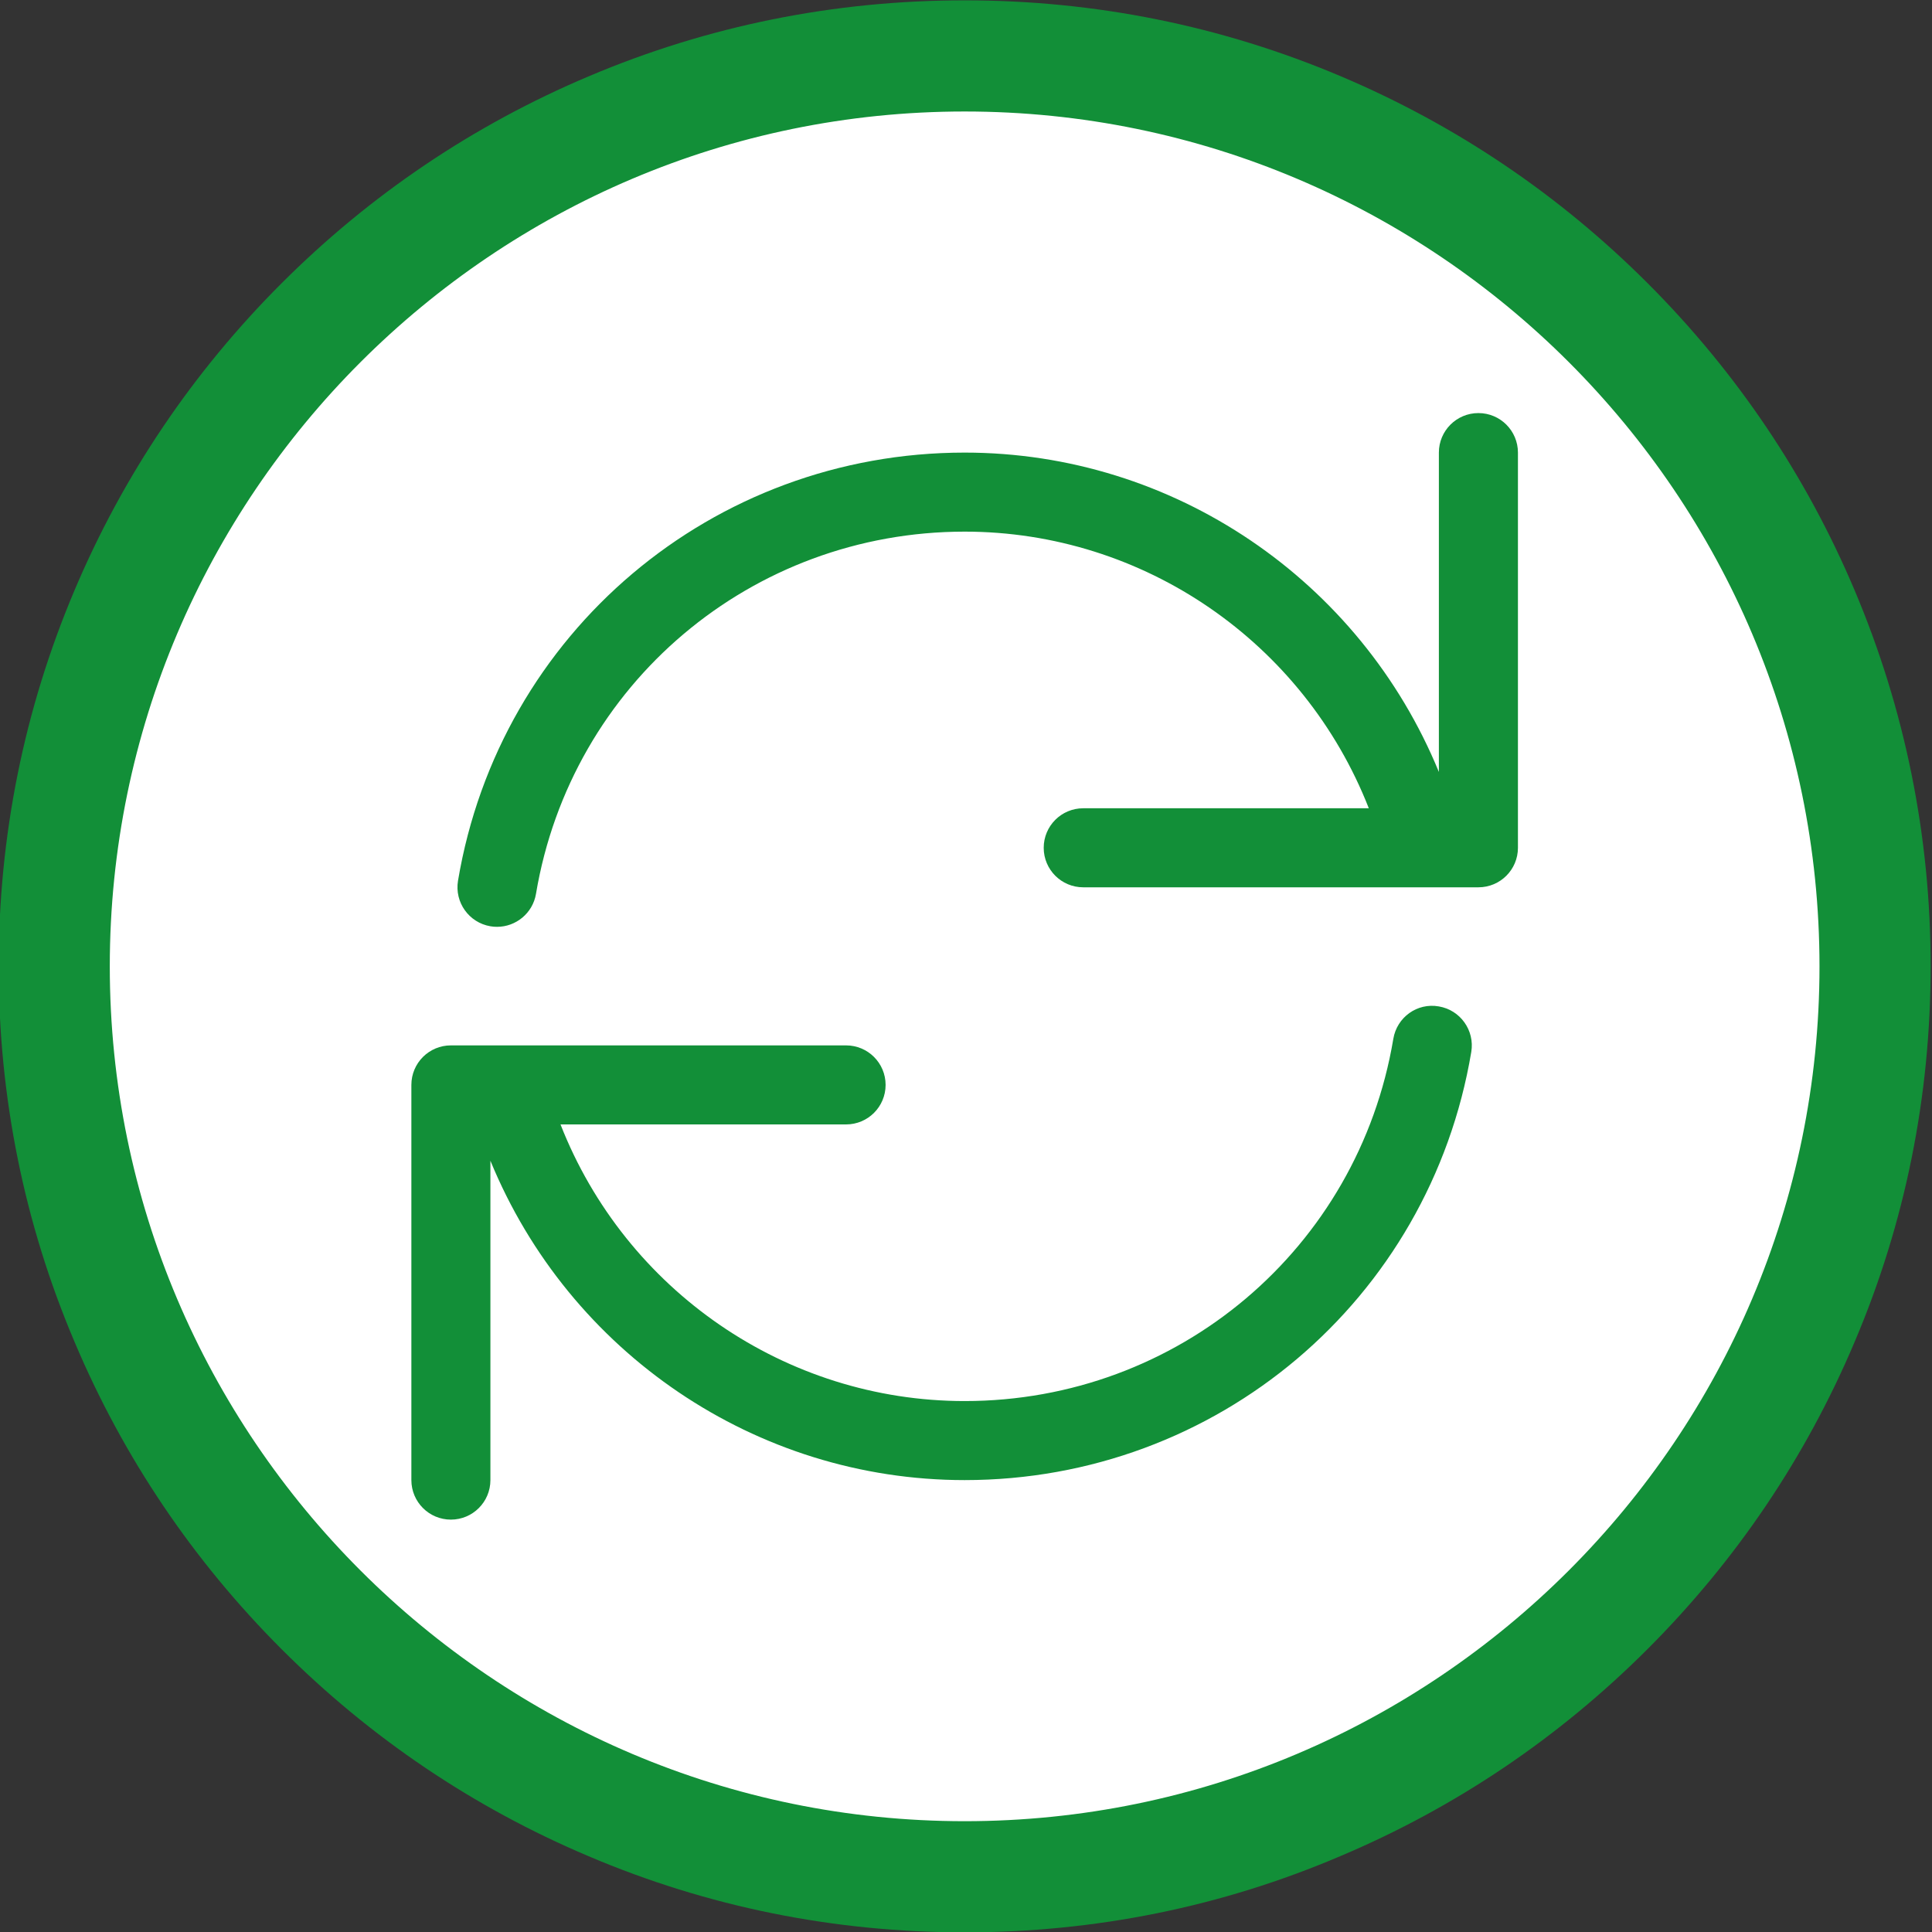
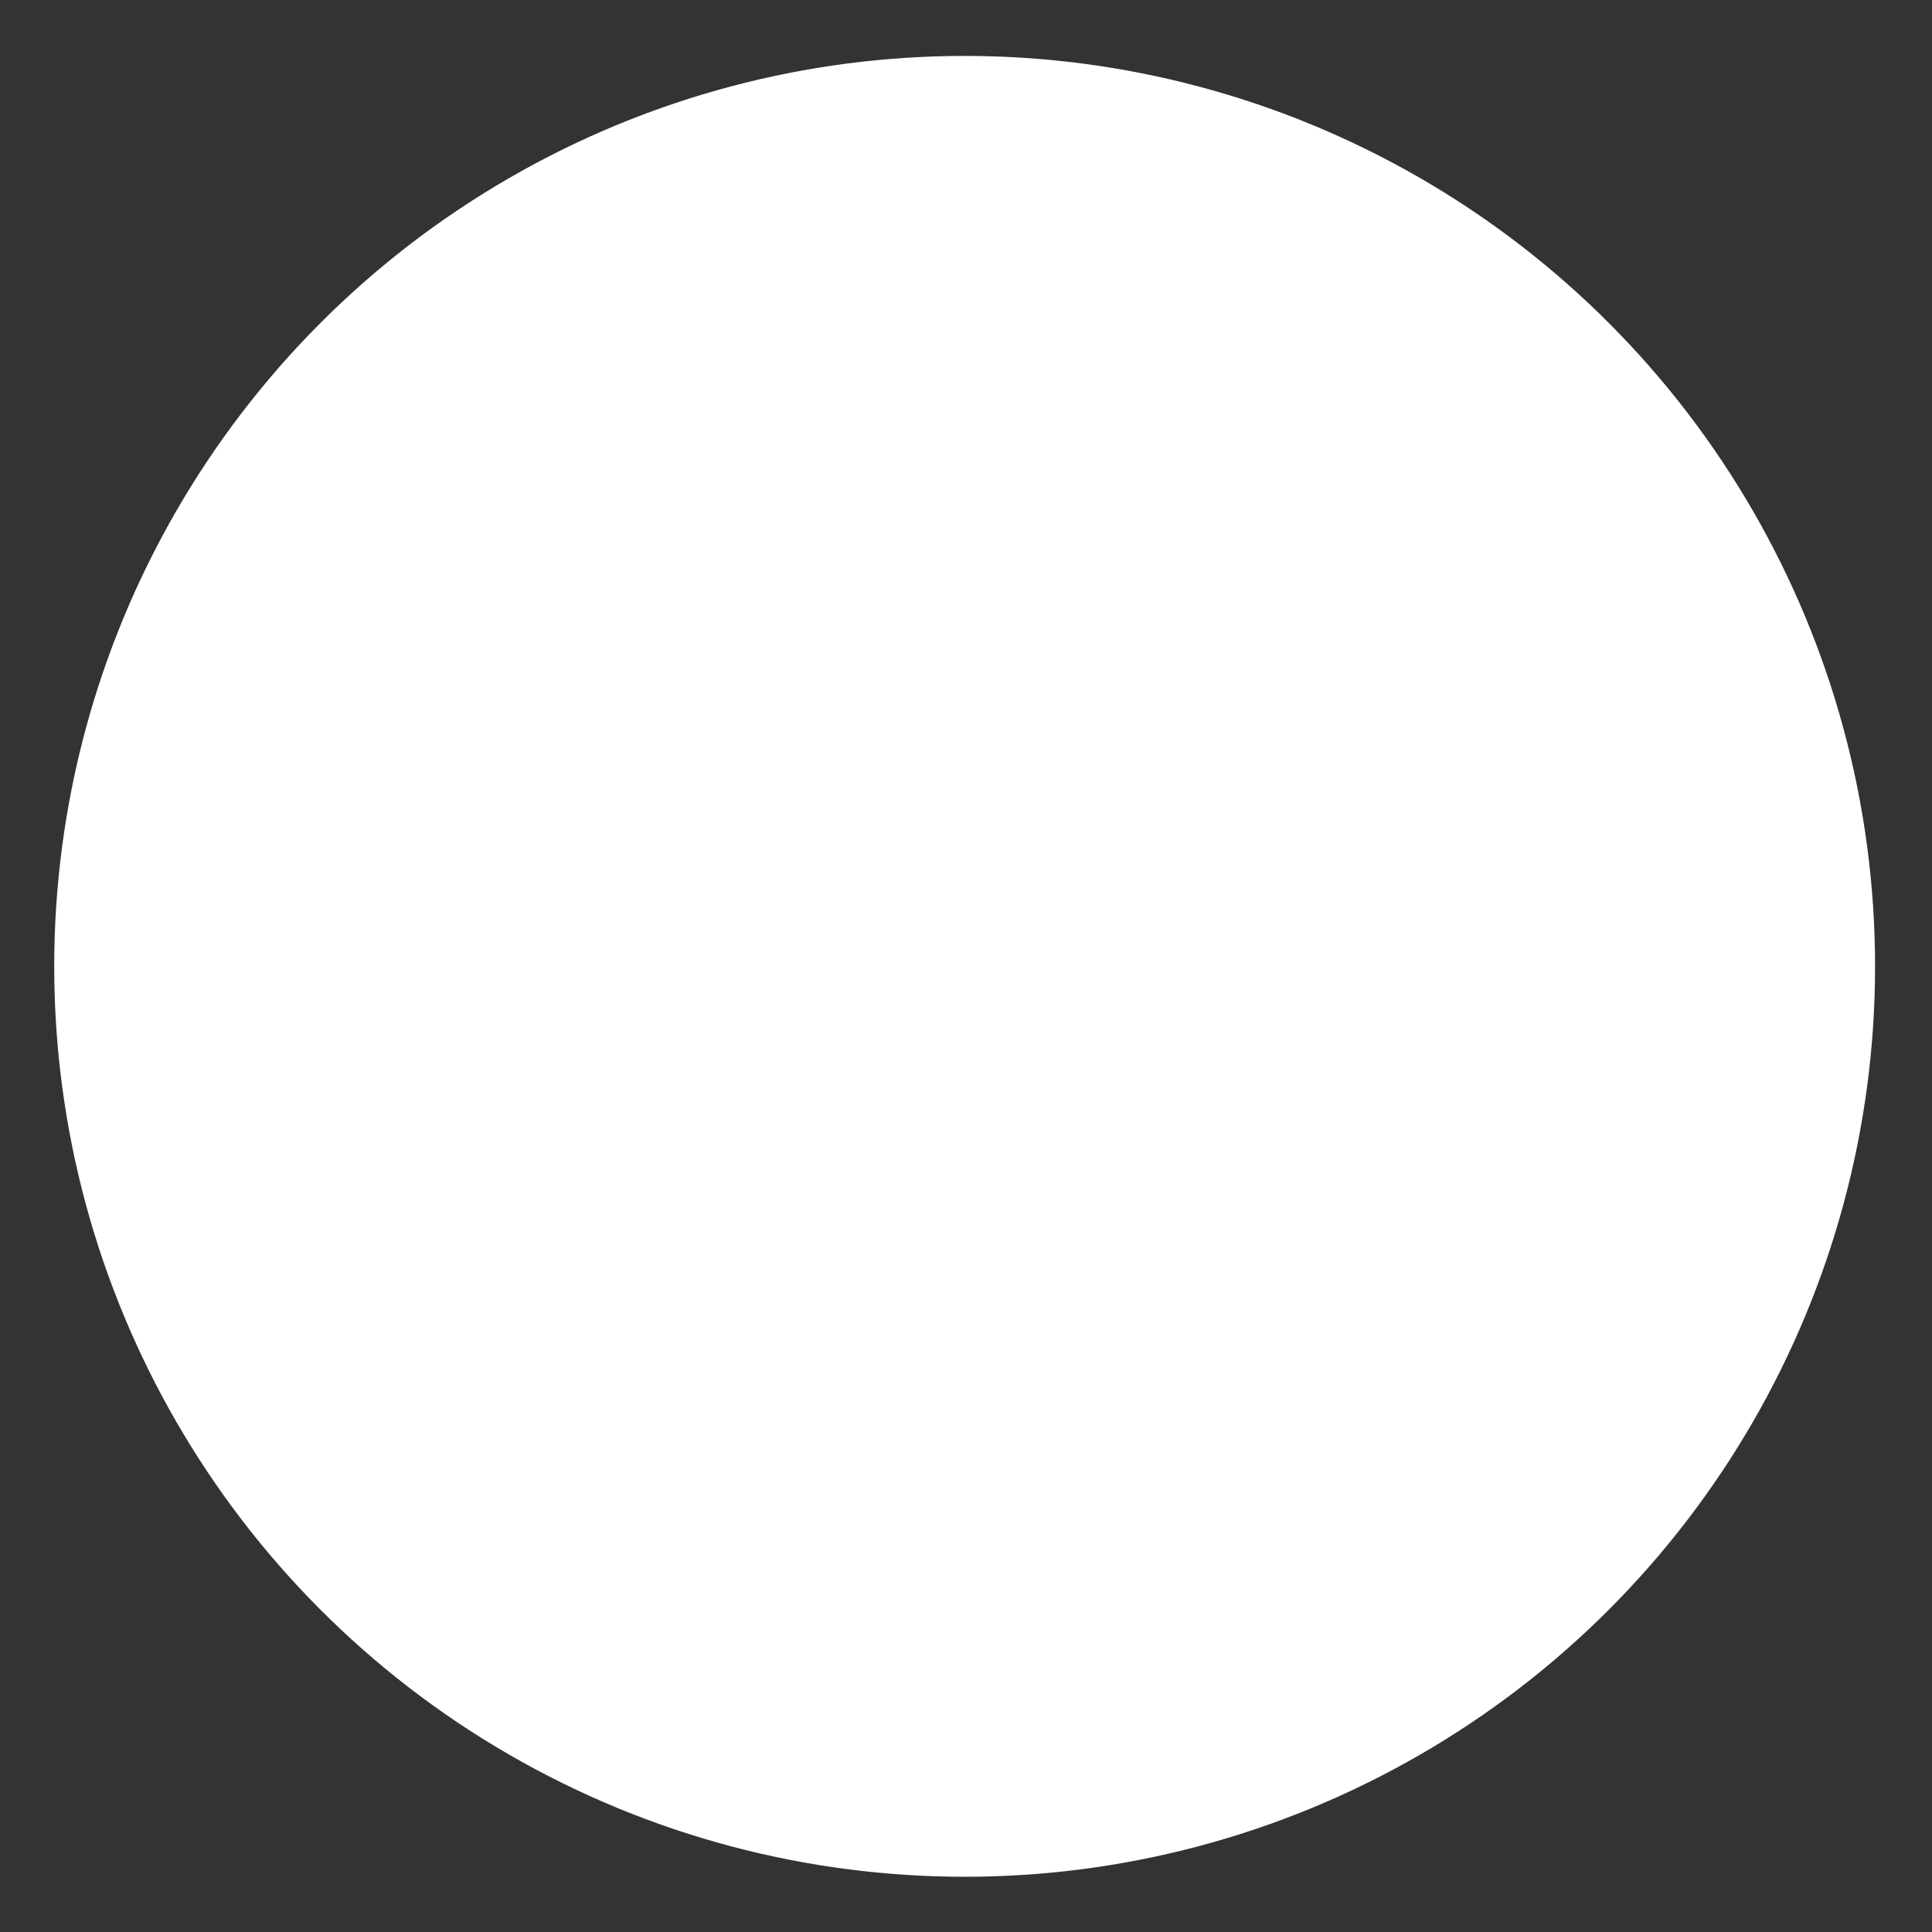
<svg xmlns="http://www.w3.org/2000/svg" id="Layer_2" data-name="Layer 2" viewBox="0 0 782.2 782.2">
  <rect x="0" y="0" width="782.2" height="782.2" fill="#333333" stroke="none" />
  <defs>
    <style>
      .cls-1 {
        fill: #128f38;
      }

      .cls-2 {
        fill: #fff;
      }
    </style>
  </defs>
  <g id="Layer_2-2" data-name="Layer 2-2">
    <g id="Layer_1-2" data-name="Layer 1-2">
      <g>
        <circle class="cls-2" cx="390.55" cy="391.24" r="368.6" />
-         <path class="cls-1" d="M390.55,782.34c-52.8,0-104-10.3-152.2-30.8-46.6-19.7-88.4-47.9-124.3-83.8s-64.1-77.7-83.8-124.3C9.75,495.24-.55,444.04-.55,391.24s10.3-104,30.7-152.2c19.7-46.6,47.9-88.4,83.8-124.3S191.65,50.64,238.25,30.94C286.55,10.44,337.75.14,390.55.14s104,10.3,152.2,30.7c46.6,19.7,88.4,47.9,124.3,83.8s64.1,77.7,83.8,124.3c20.4,48.2,30.8,99.5,30.8,152.2s-10.3,104-30.8,152.2c-19.7,46.6-47.9,88.4-83.8,124.3s-77.7,64.1-124.3,83.8c-48.2,20.6-99.4,30.9-152.2,30.9h0ZM390.55,45.14c-190.8,0-346.1,155.3-346.1,346.1s155.3,346.1,346.1,346.1,346.1-155.3,346.1-346.1S581.45,45.14,390.55,45.14Z" />
      </g>
    </g>
  </g>
-   <path class="cls-1" d="M598.55,167.24c-8.84,0-16,7.16-16,16v129.3c-31.84-77.59-107.44-129.3-192-129.3-102,0-188.27,72.91-205.12,173.34-1.45,8.72,4.42,16.97,13.14,18.44.89.16,1.78.22,2.66.22,7.67,0,14.45-5.53,15.77-13.34,14.25-84.97,87.25-146.66,173.56-146.66,72.49,0,137.33,44.88,163.62,112h-115.62c-8.84,0-16,7.16-16,16s7.16,16,16,16h160c8.84,0,16-7.16,16-16v-160c0-8.84-7.16-16-16-16ZM582.53,407.46c-8.77-1.56-16.97,4.41-18.42,13.12-14.25,84.97-87.25,146.66-173.56,146.66-72.49,0-137.33-44.88-163.62-112h115.62c8.84,0,16-7.16,16-16s-7.16-16-16-16h-160c-8.84,0-16,7.16-16,16v160c0,8.84,7.16,16,16,16s16-7.16,16-16v-129.3c31.84,77.59,107.44,129.3,192,129.3,102,0,188.27-72.91,205.12-173.34,1.45-8.72-4.42-16.97-13.14-18.44Z" />
</svg>